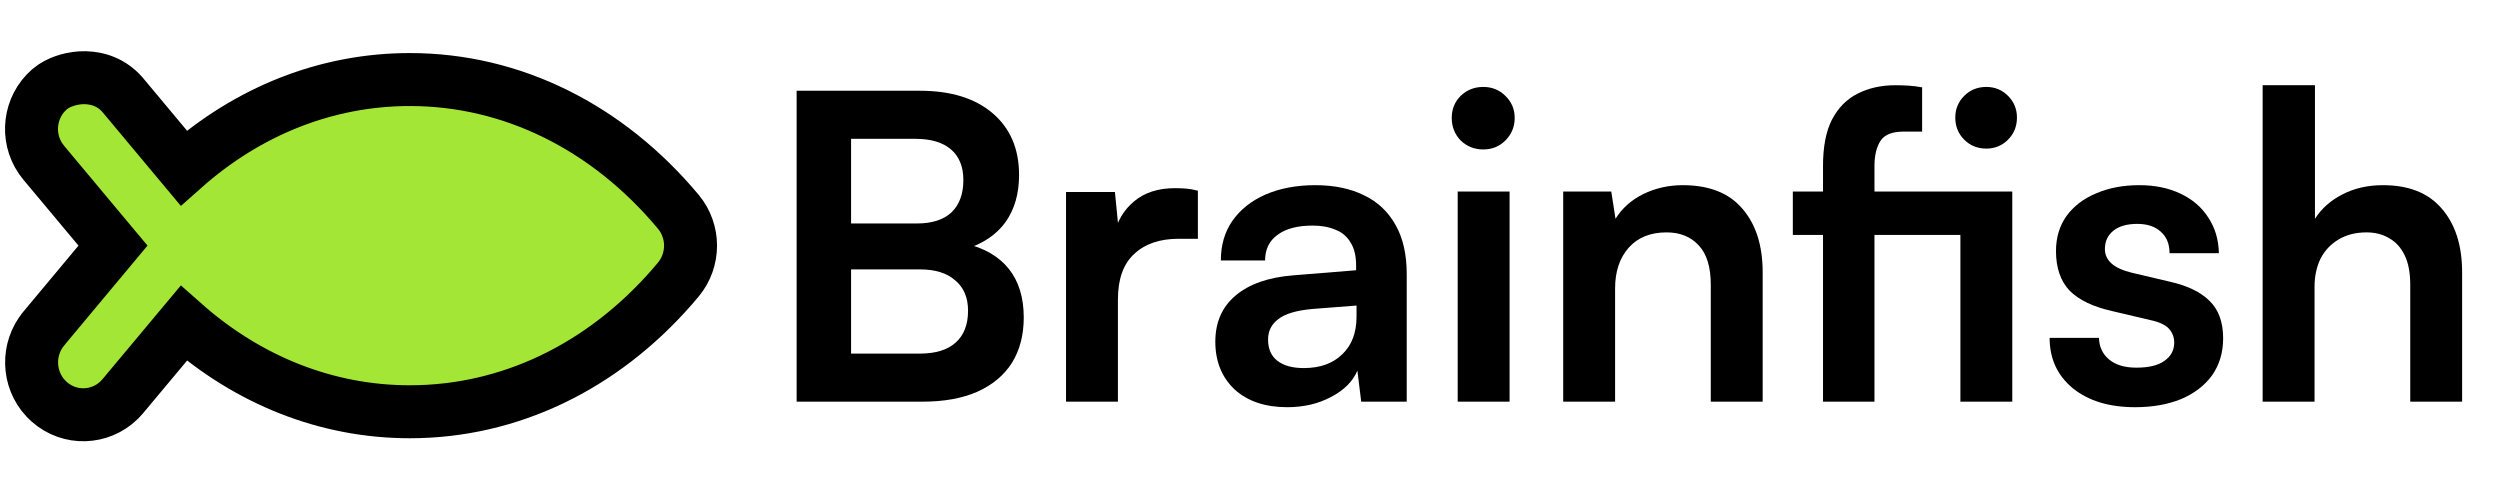
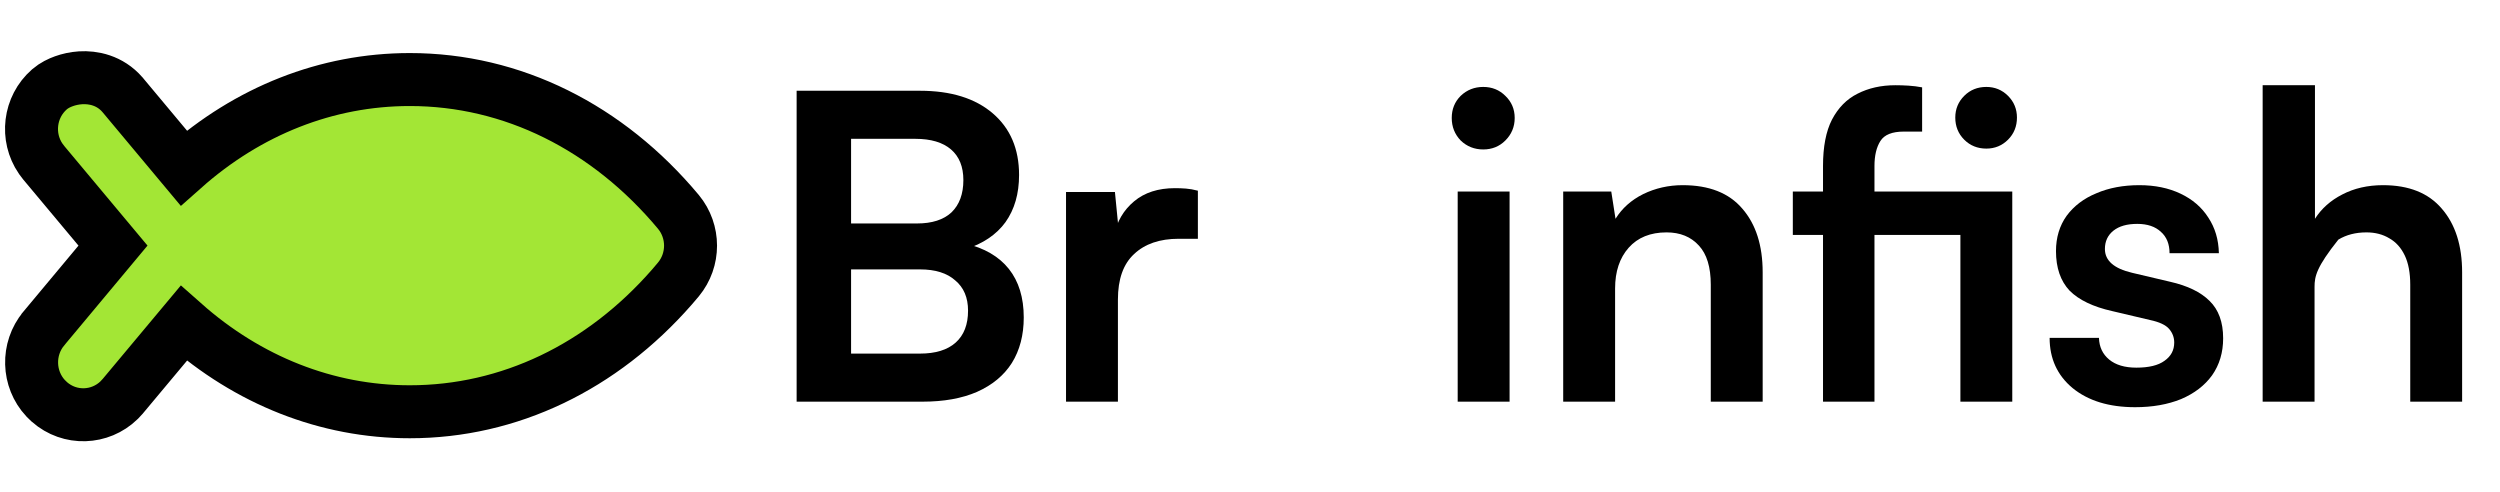
<svg xmlns="http://www.w3.org/2000/svg" width="132" height="26" viewBox="0 0 132 26" fill="none">
  <path d="M6.288 21.131C5.284 22.104 3.693 22.174 2.607 21.221L2.407 21.026C1.464 20.013 1.416 18.424 2.311 17.348L2.312 17.346L5.966 12.968L2.316 8.601L2.147 8.378C1.363 7.232 1.544 5.655 2.606 4.722L2.615 4.714C2.858 4.504 3.145 4.371 3.374 4.289C3.628 4.198 3.928 4.128 4.254 4.107C4.905 4.067 5.798 4.229 6.468 5.003L6.477 5.013L6.484 5.022L9.7 8.871C13.097 5.858 17.244 4.2 21.638 4.2C27.059 4.2 32.094 6.727 35.817 11.184L35.822 11.19C36.674 12.22 36.674 13.721 35.822 14.752L35.818 14.757L35.466 15.17C31.78 19.377 26.889 21.741 21.638 21.741C17.243 21.741 13.097 20.078 9.701 17.07L6.484 20.919L6.48 20.924L6.288 21.131Z" fill="#A3E635" stroke="black" stroke-width="2.797" stroke-linecap="square" />
  <path d="M44.937 4.792V21.208H42.062V4.792H44.937ZM48.575 14.224H44.061V11.799H48.418C49.211 11.799 49.818 11.604 50.237 11.215C50.656 10.81 50.866 10.242 50.866 9.508C50.866 8.804 50.648 8.265 50.214 7.891C49.78 7.517 49.151 7.33 48.328 7.33H43.971V4.792H48.575C50.207 4.792 51.487 5.189 52.415 5.982C53.343 6.776 53.807 7.861 53.807 9.238C53.807 10.227 53.568 11.057 53.089 11.731C52.61 12.39 51.899 12.869 50.955 13.168V12.854C51.974 13.094 52.745 13.543 53.269 14.201C53.792 14.86 54.054 15.714 54.054 16.762C54.054 17.69 53.845 18.491 53.426 19.165C53.007 19.823 52.393 20.332 51.584 20.692C50.791 21.036 49.833 21.208 48.71 21.208H43.971V18.67H48.575C49.398 18.67 50.027 18.476 50.461 18.087C50.896 17.697 51.113 17.136 51.113 16.402C51.113 15.714 50.888 15.182 50.439 14.808C50.005 14.418 49.383 14.224 48.575 14.224Z" fill="black" />
  <path d="M63.248 10.069V12.607H62.237C61.234 12.607 60.448 12.877 59.879 13.415C59.31 13.94 59.026 14.74 59.026 15.818V21.208H56.286V10.137H58.868L59.093 12.427H58.824C58.973 11.694 59.325 11.095 59.879 10.631C60.433 10.167 61.152 9.935 62.035 9.935C62.23 9.935 62.424 9.942 62.619 9.957C62.813 9.972 63.023 10.009 63.248 10.069Z" fill="black" />
-   <path d="M67.965 21.5C66.797 21.5 65.869 21.186 65.18 20.557C64.506 19.913 64.169 19.075 64.169 18.042C64.169 17.024 64.521 16.215 65.225 15.616C65.944 15.002 66.962 14.643 68.279 14.538L71.603 14.269V14.022C71.603 13.513 71.505 13.108 71.311 12.809C71.131 12.495 70.869 12.27 70.525 12.135C70.18 11.986 69.776 11.911 69.312 11.911C68.504 11.911 67.882 12.075 67.448 12.405C67.014 12.719 66.797 13.168 66.797 13.752H64.461C64.461 12.944 64.663 12.248 65.068 11.664C65.487 11.065 66.071 10.601 66.819 10.271C67.583 9.942 68.459 9.777 69.447 9.777C70.45 9.777 71.311 9.957 72.029 10.316C72.748 10.661 73.302 11.185 73.691 11.888C74.08 12.577 74.275 13.438 74.275 14.471V21.208H71.872L71.67 19.569C71.43 20.138 70.966 20.602 70.278 20.961C69.604 21.32 68.833 21.5 67.965 21.5ZM68.841 19.434C69.694 19.434 70.368 19.194 70.862 18.715C71.371 18.236 71.625 17.57 71.625 16.717V16.133L69.312 16.312C68.459 16.387 67.852 16.567 67.493 16.851C67.134 17.121 66.954 17.48 66.954 17.929C66.954 18.423 67.119 18.798 67.448 19.052C67.778 19.307 68.242 19.434 68.841 19.434Z" fill="black" />
  <path d="M76.966 21.208V10.114H79.706V21.208H76.966ZM78.314 7.891C77.85 7.891 77.453 7.734 77.124 7.419C76.809 7.09 76.652 6.693 76.652 6.229C76.652 5.765 76.809 5.376 77.124 5.061C77.453 4.747 77.85 4.59 78.314 4.59C78.778 4.59 79.167 4.747 79.482 5.061C79.811 5.376 79.976 5.765 79.976 6.229C79.976 6.693 79.811 7.09 79.482 7.419C79.167 7.734 78.778 7.891 78.314 7.891Z" fill="black" />
  <path d="M85.277 21.208H82.537V10.114H85.075L85.299 11.552C85.643 10.998 86.13 10.563 86.759 10.249C87.403 9.935 88.099 9.777 88.847 9.777C90.24 9.777 91.288 10.189 91.991 11.012C92.71 11.836 93.069 12.959 93.069 14.381V21.208H90.329V15.032C90.329 14.104 90.12 13.415 89.701 12.966C89.281 12.502 88.713 12.27 87.994 12.27C87.141 12.27 86.474 12.54 85.995 13.079C85.516 13.618 85.277 14.336 85.277 15.235V21.208Z" fill="black" />
  <path d="M94.661 10.114H106.248V12.405H94.661V10.114ZM101.488 4.612V6.948C101.323 6.948 101.158 6.948 100.994 6.948C100.844 6.948 100.687 6.948 100.522 6.948C99.908 6.948 99.496 7.112 99.287 7.442C99.077 7.771 98.972 8.213 98.972 8.767V21.208H96.255V8.767C96.255 7.749 96.412 6.933 96.727 6.319C97.056 5.69 97.505 5.234 98.074 4.949C98.658 4.65 99.324 4.5 100.073 4.5C100.297 4.5 100.529 4.507 100.769 4.522C101.008 4.537 101.248 4.567 101.488 4.612ZM103.509 21.208V10.114H106.248V21.208H103.509ZM104.879 7.846C104.414 7.846 104.025 7.689 103.711 7.375C103.396 7.06 103.239 6.671 103.239 6.207C103.239 5.758 103.396 5.376 103.711 5.061C104.025 4.747 104.414 4.59 104.879 4.59C105.328 4.59 105.709 4.747 106.024 5.061C106.338 5.376 106.495 5.758 106.495 6.207C106.495 6.671 106.338 7.06 106.024 7.375C105.709 7.689 105.328 7.846 104.879 7.846Z" fill="black" />
  <path d="M108.22 17.84H110.825C110.84 18.319 111.019 18.7 111.364 18.985C111.708 19.269 112.187 19.412 112.801 19.412C113.46 19.412 113.954 19.292 114.283 19.052C114.627 18.813 114.799 18.491 114.799 18.087C114.799 17.817 114.71 17.578 114.53 17.368C114.35 17.158 114.013 17.001 113.519 16.896L111.521 16.425C110.518 16.2 109.769 15.841 109.275 15.347C108.796 14.838 108.556 14.142 108.556 13.258C108.556 12.54 108.744 11.918 109.118 11.394C109.507 10.87 110.031 10.474 110.69 10.204C111.349 9.92 112.105 9.777 112.958 9.777C113.781 9.777 114.507 9.927 115.136 10.227C115.765 10.526 116.252 10.945 116.596 11.484C116.955 12.023 117.142 12.652 117.157 13.37H114.552C114.552 12.892 114.403 12.517 114.103 12.248C113.804 11.963 113.385 11.821 112.846 11.821C112.307 11.821 111.888 11.941 111.588 12.18C111.289 12.42 111.139 12.742 111.139 13.146C111.139 13.76 111.618 14.179 112.576 14.404L114.575 14.875C115.503 15.085 116.199 15.422 116.663 15.886C117.142 16.35 117.382 17.009 117.382 17.862C117.382 18.61 117.187 19.262 116.798 19.816C116.409 20.355 115.862 20.774 115.159 21.073C114.455 21.358 113.647 21.5 112.733 21.5C111.356 21.5 110.256 21.163 109.432 20.489C108.624 19.816 108.22 18.932 108.22 17.84Z" fill="black" />
-   <path d="M122.208 21.208H119.468V4.5H122.23V11.552C122.575 11.012 123.054 10.586 123.667 10.271C124.296 9.942 125.015 9.777 125.823 9.777C127.186 9.777 128.219 10.189 128.922 11.012C129.641 11.836 130 12.959 130 14.381V21.208H127.261V15.032C127.261 14.404 127.163 13.887 126.969 13.483C126.774 13.079 126.505 12.779 126.16 12.585C125.816 12.375 125.412 12.27 124.948 12.27C124.379 12.27 123.885 12.397 123.465 12.652C123.061 12.892 122.747 13.228 122.522 13.662C122.313 14.097 122.208 14.591 122.208 15.145V21.208Z" fill="black" />
+   <path d="M122.208 21.208H119.468V4.5H122.23V11.552C122.575 11.012 123.054 10.586 123.667 10.271C124.296 9.942 125.015 9.777 125.823 9.777C127.186 9.777 128.219 10.189 128.922 11.012C129.641 11.836 130 12.959 130 14.381V21.208H127.261V15.032C127.261 14.404 127.163 13.887 126.969 13.483C126.774 13.079 126.505 12.779 126.16 12.585C125.816 12.375 125.412 12.27 124.948 12.27C124.379 12.27 123.885 12.397 123.465 12.652C122.313 14.097 122.208 14.591 122.208 15.145V21.208Z" fill="black" />
</svg>